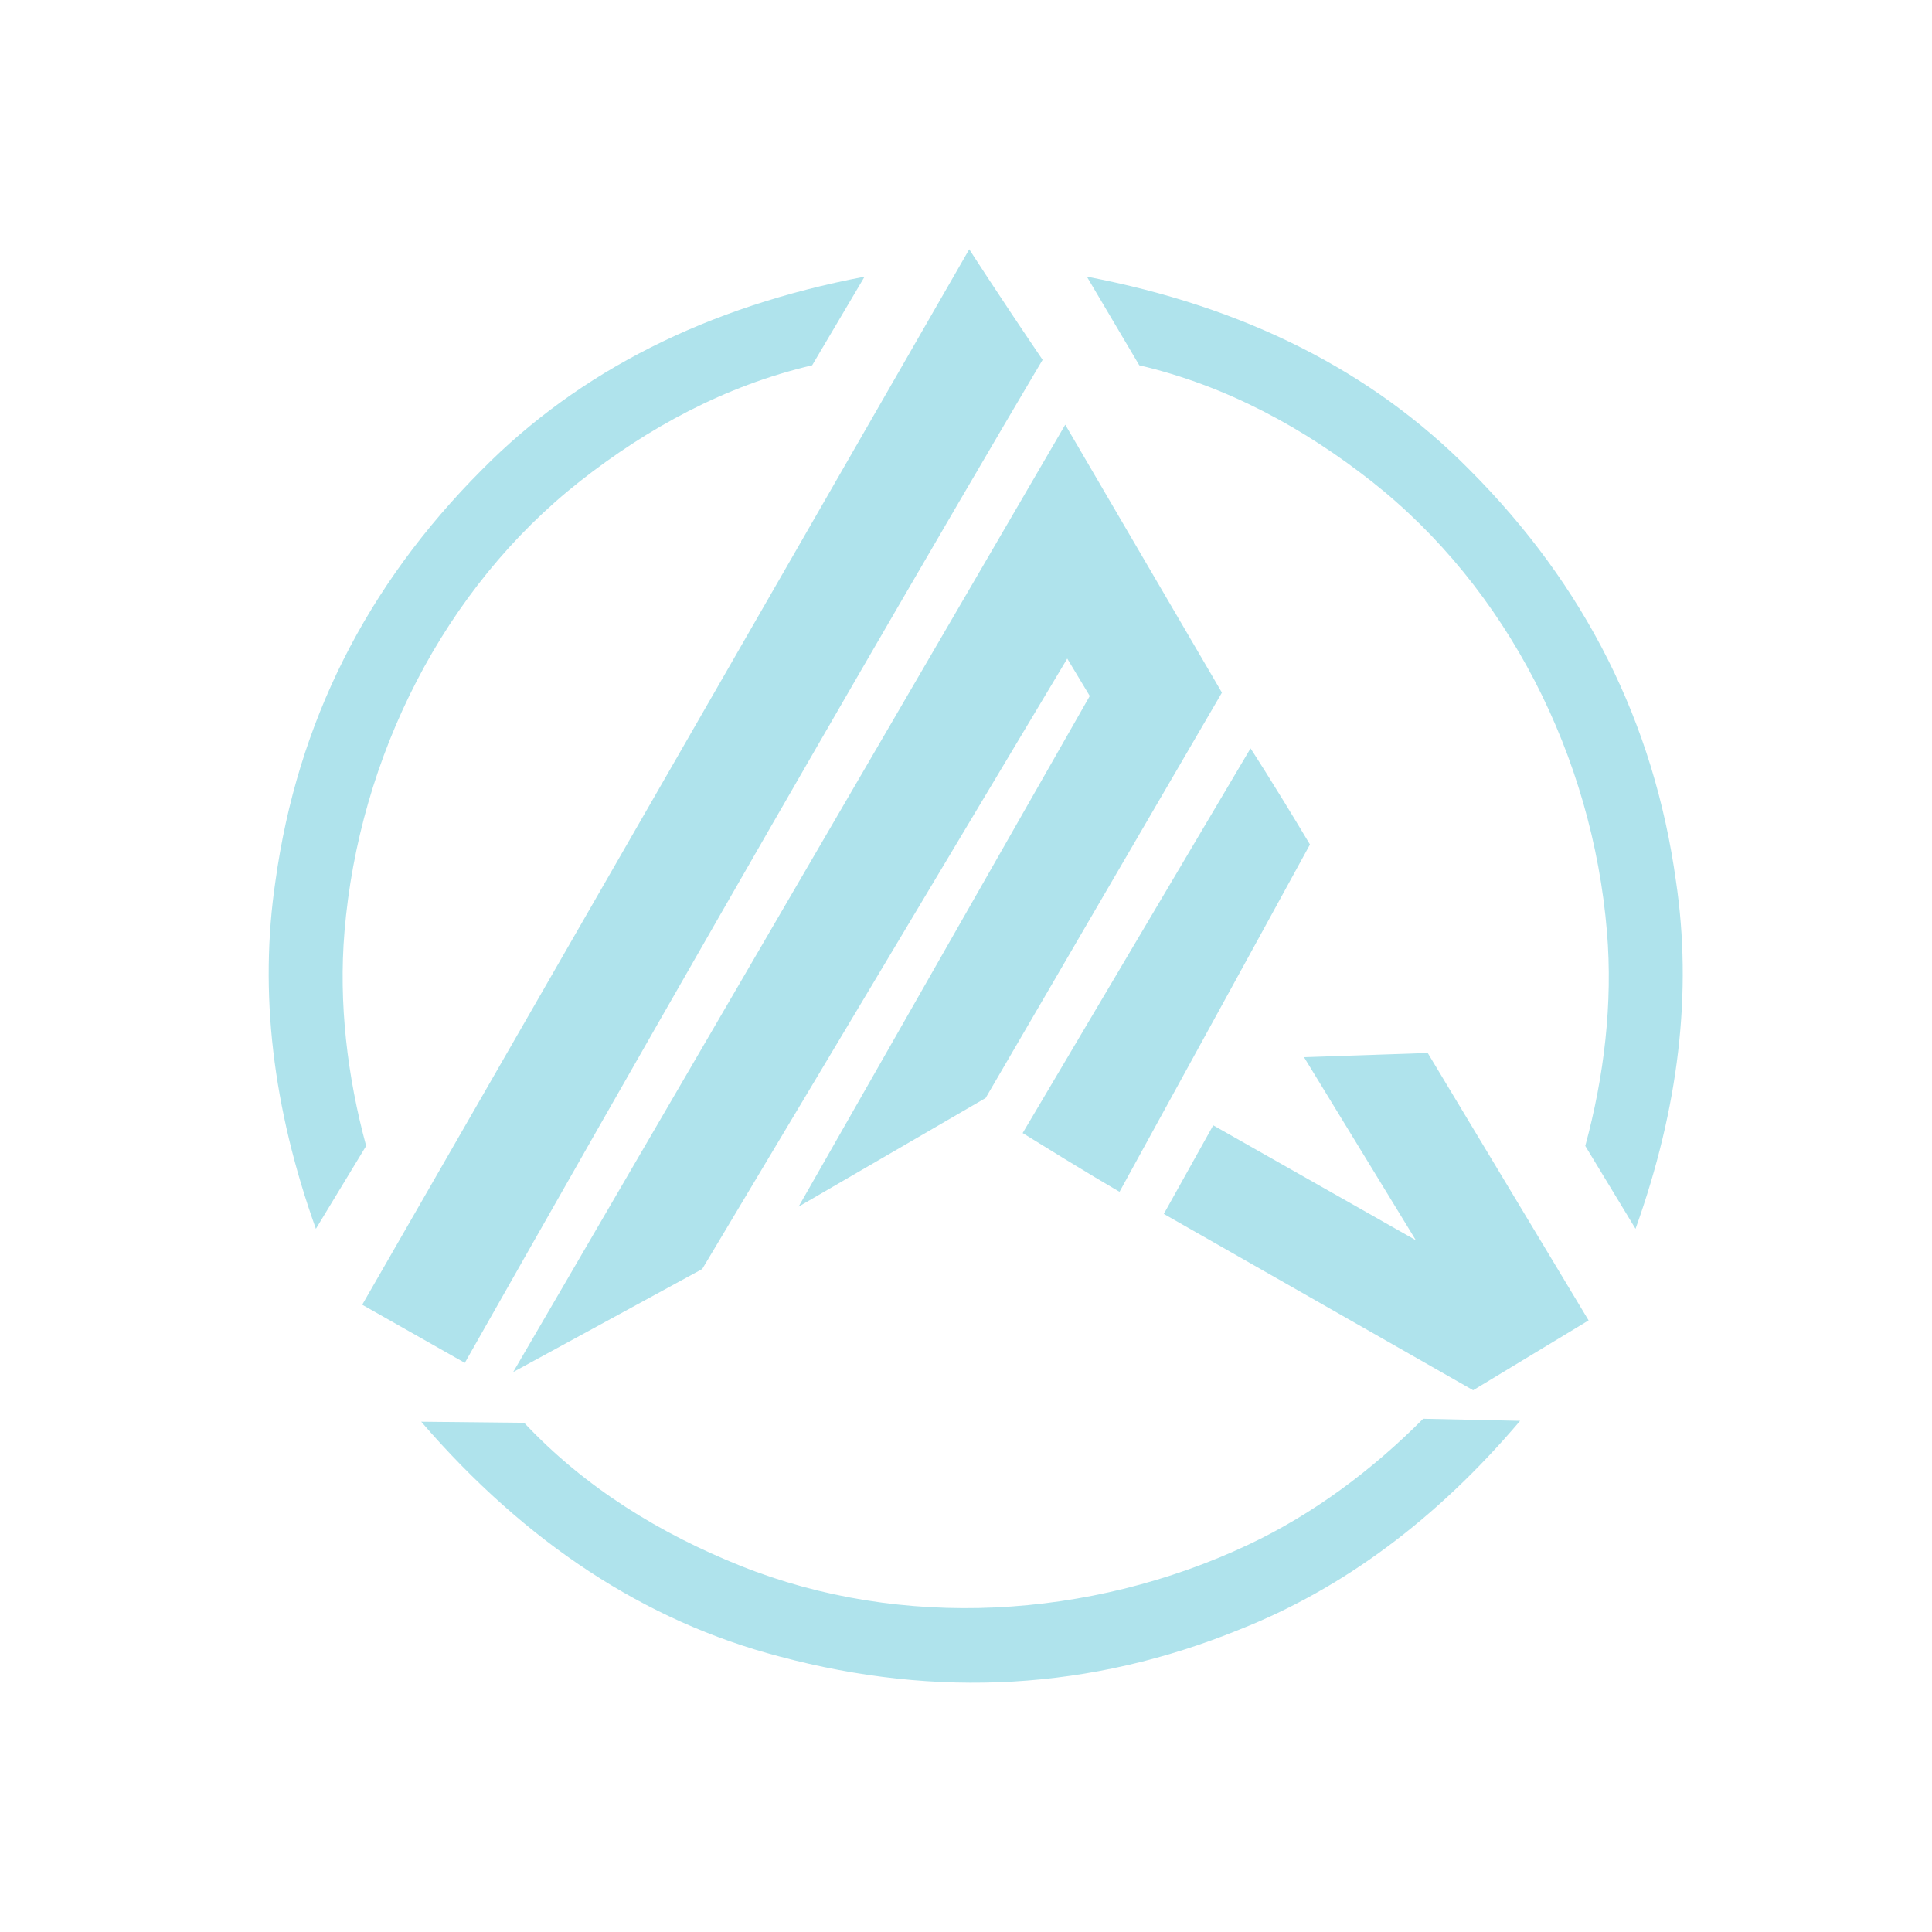
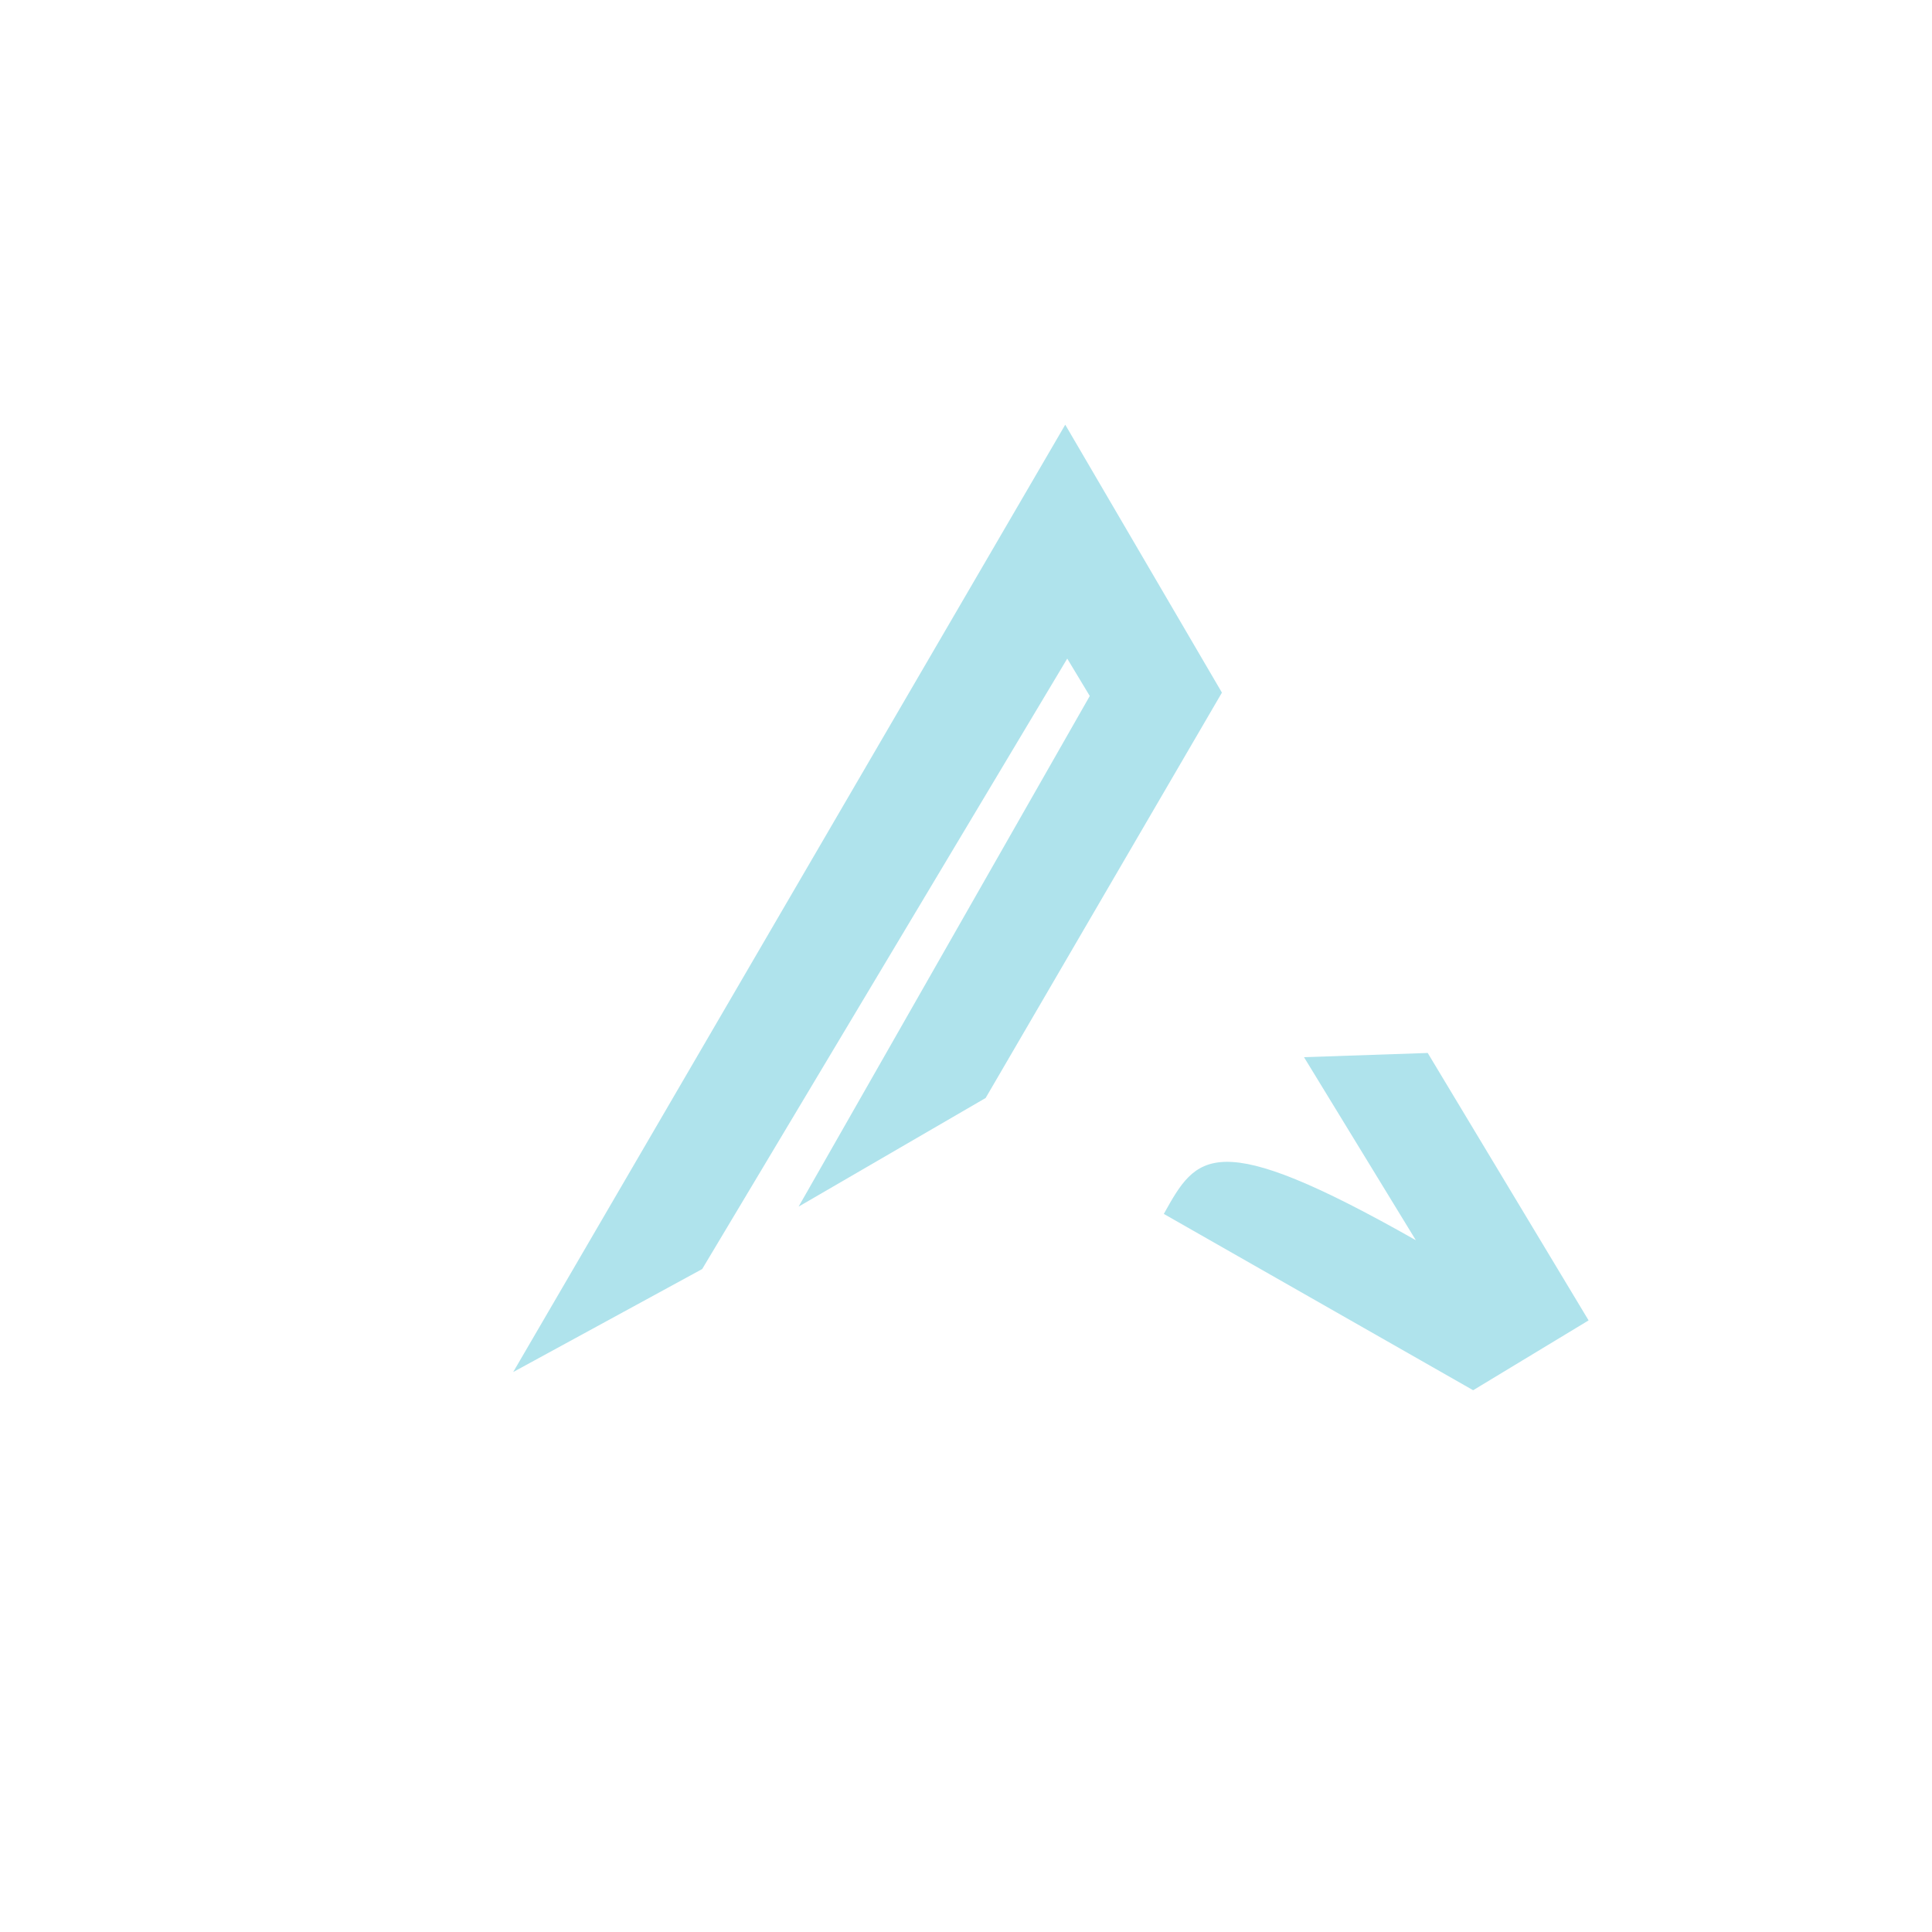
<svg xmlns="http://www.w3.org/2000/svg" width="62" height="62" viewBox="0 0 62 62" fill="none">
  <g filter="url(#filter0_di_683_935)">
-     <path fill-rule="evenodd" clip-rule="evenodd" d="M16.821 45.659C14.618 45.636 13.517 45.624 13.517 45.624C16.878 49.521 20.711 52.032 25.015 53.158C30.098 54.517 35.017 54.23 39.772 52.296C43.106 50.979 46.109 48.746 48.782 45.596C46.709 45.551 45.672 45.529 45.672 45.529C44.039 47.171 42.151 48.585 40.066 49.568C34.973 51.969 28.927 52.315 23.773 50.252C21.212 49.227 18.797 47.764 16.821 45.659Z" fill="#AFE3EC" />
-     <path fill-rule="evenodd" clip-rule="evenodd" d="M26.063 11.723C27.184 9.827 27.745 8.879 27.745 8.879C22.69 9.841 18.599 11.905 15.471 15.069C11.753 18.792 9.542 23.196 8.839 28.28C8.313 31.826 8.746 35.544 10.137 39.434C11.213 37.66 11.75 36.774 11.75 36.774C11.145 34.538 10.864 32.197 11.055 29.899C11.522 24.288 14.246 18.879 18.609 15.447C20.777 13.742 23.252 12.382 26.063 11.723Z" fill="#AFE3EC" />
-     <path fill-rule="evenodd" clip-rule="evenodd" d="M36.561 11.723C35.439 9.827 34.879 8.879 34.879 8.879C39.934 9.841 44.025 11.905 47.152 15.069C50.871 18.792 53.081 23.196 53.784 28.28C54.311 31.826 53.878 35.544 52.486 39.434C51.411 37.66 50.873 36.774 50.873 36.774C51.479 34.538 51.76 32.197 51.569 29.899C51.102 24.288 48.378 18.879 44.015 15.447C41.846 13.742 39.371 12.382 36.561 11.723Z" fill="#AFE3EC" />
-     <path fill-rule="evenodd" clip-rule="evenodd" d="M33.458 11.548C31.983 9.373 31.104 8 31.104 8C18.117 30.58 11.624 41.87 11.624 41.87C13.818 43.114 14.916 43.736 14.916 43.736C27.182 22.087 33.458 11.548 33.458 11.548Z" fill="#AFE3EC" />
    <path fill-rule="evenodd" clip-rule="evenodd" d="M39.213 22.227C35.861 16.495 34.185 13.629 34.185 13.629C22.374 33.897 16.469 44.03 16.469 44.03C20.512 41.827 22.534 40.725 22.534 40.725C30.344 27.665 34.249 21.135 34.249 21.135C34.731 21.935 34.972 22.335 34.972 22.335C28.743 33.26 25.628 38.722 25.628 38.722C29.629 36.398 31.63 35.236 31.63 35.236C36.685 26.563 39.213 22.227 39.213 22.227Z" fill="#AFE3EC" />
-     <path fill-rule="evenodd" clip-rule="evenodd" d="M32.818 36.361C34.867 37.635 35.927 38.246 35.927 38.246C39.99 30.849 42.038 27.101 42.038 27.101C40.789 25.014 40.131 24.016 40.131 24.016C35.256 32.246 32.818 36.361 32.818 36.361Z" fill="#AFE3EC" />
-     <path fill-rule="evenodd" clip-rule="evenodd" d="M45.436 39.8C41.101 37.342 38.934 36.113 38.934 36.113C38.934 36.113 38.405 37.061 37.348 38.956C43.966 42.728 47.275 44.614 47.275 44.614C49.745 43.12 50.98 42.373 50.98 42.373C47.538 36.651 45.817 33.791 45.817 33.791C43.17 33.881 41.847 33.926 41.847 33.926C44.24 37.842 45.436 39.8 45.436 39.8Z" fill="#AFE3EC" />
+     <path fill-rule="evenodd" clip-rule="evenodd" d="M45.436 39.8C38.934 36.113 38.405 37.061 37.348 38.956C43.966 42.728 47.275 44.614 47.275 44.614C49.745 43.12 50.98 42.373 50.98 42.373C47.538 36.651 45.817 33.791 45.817 33.791C43.17 33.881 41.847 33.926 41.847 33.926C44.24 37.842 45.436 39.8 45.436 39.8Z" fill="#AFE3EC" />
  </g>
  <defs>
    <filter id="filter0_di_683_935" x="0.623" y="0" width="61.378" height="61.999" filterUnits="userSpaceOnUse" color-interpolation-filters="sRGB">
      <feFlood flood-opacity="0" result="BackgroundImageFix" />
      <feColorMatrix in="SourceAlpha" type="matrix" values="0 0 0 0 0 0 0 0 0 0 0 0 0 0 0 0 0 0 127 0" result="hardAlpha" />
      <feOffset />
      <feGaussianBlur stdDeviation="4" />
      <feComposite in2="hardAlpha" operator="out" />
      <feColorMatrix type="matrix" values="0 0 0 0 0 0 0 0 0 0.384 0 0 0 0 1 0 0 0 1 0" />
      <feBlend mode="normal" in2="BackgroundImageFix" result="effect1_dropShadow_683_935" />
      <feBlend mode="normal" in="SourceGraphic" in2="effect1_dropShadow_683_935" result="shape" />
      <feColorMatrix in="SourceAlpha" type="matrix" values="0 0 0 0 0 0 0 0 0 0 0 0 0 0 0 0 0 0 127 0" result="hardAlpha" />
      <feOffset />
      <feGaussianBlur stdDeviation="1" />
      <feComposite in2="hardAlpha" operator="arithmetic" k2="-1" k3="1" />
      <feColorMatrix type="matrix" values="0 0 0 0 0 0 0 0 0 0.384 0 0 0 0 1 0 0 0 1 0" />
      <feBlend mode="normal" in2="shape" result="effect2_innerShadow_683_935" />
    </filter>
  </defs>
</svg>